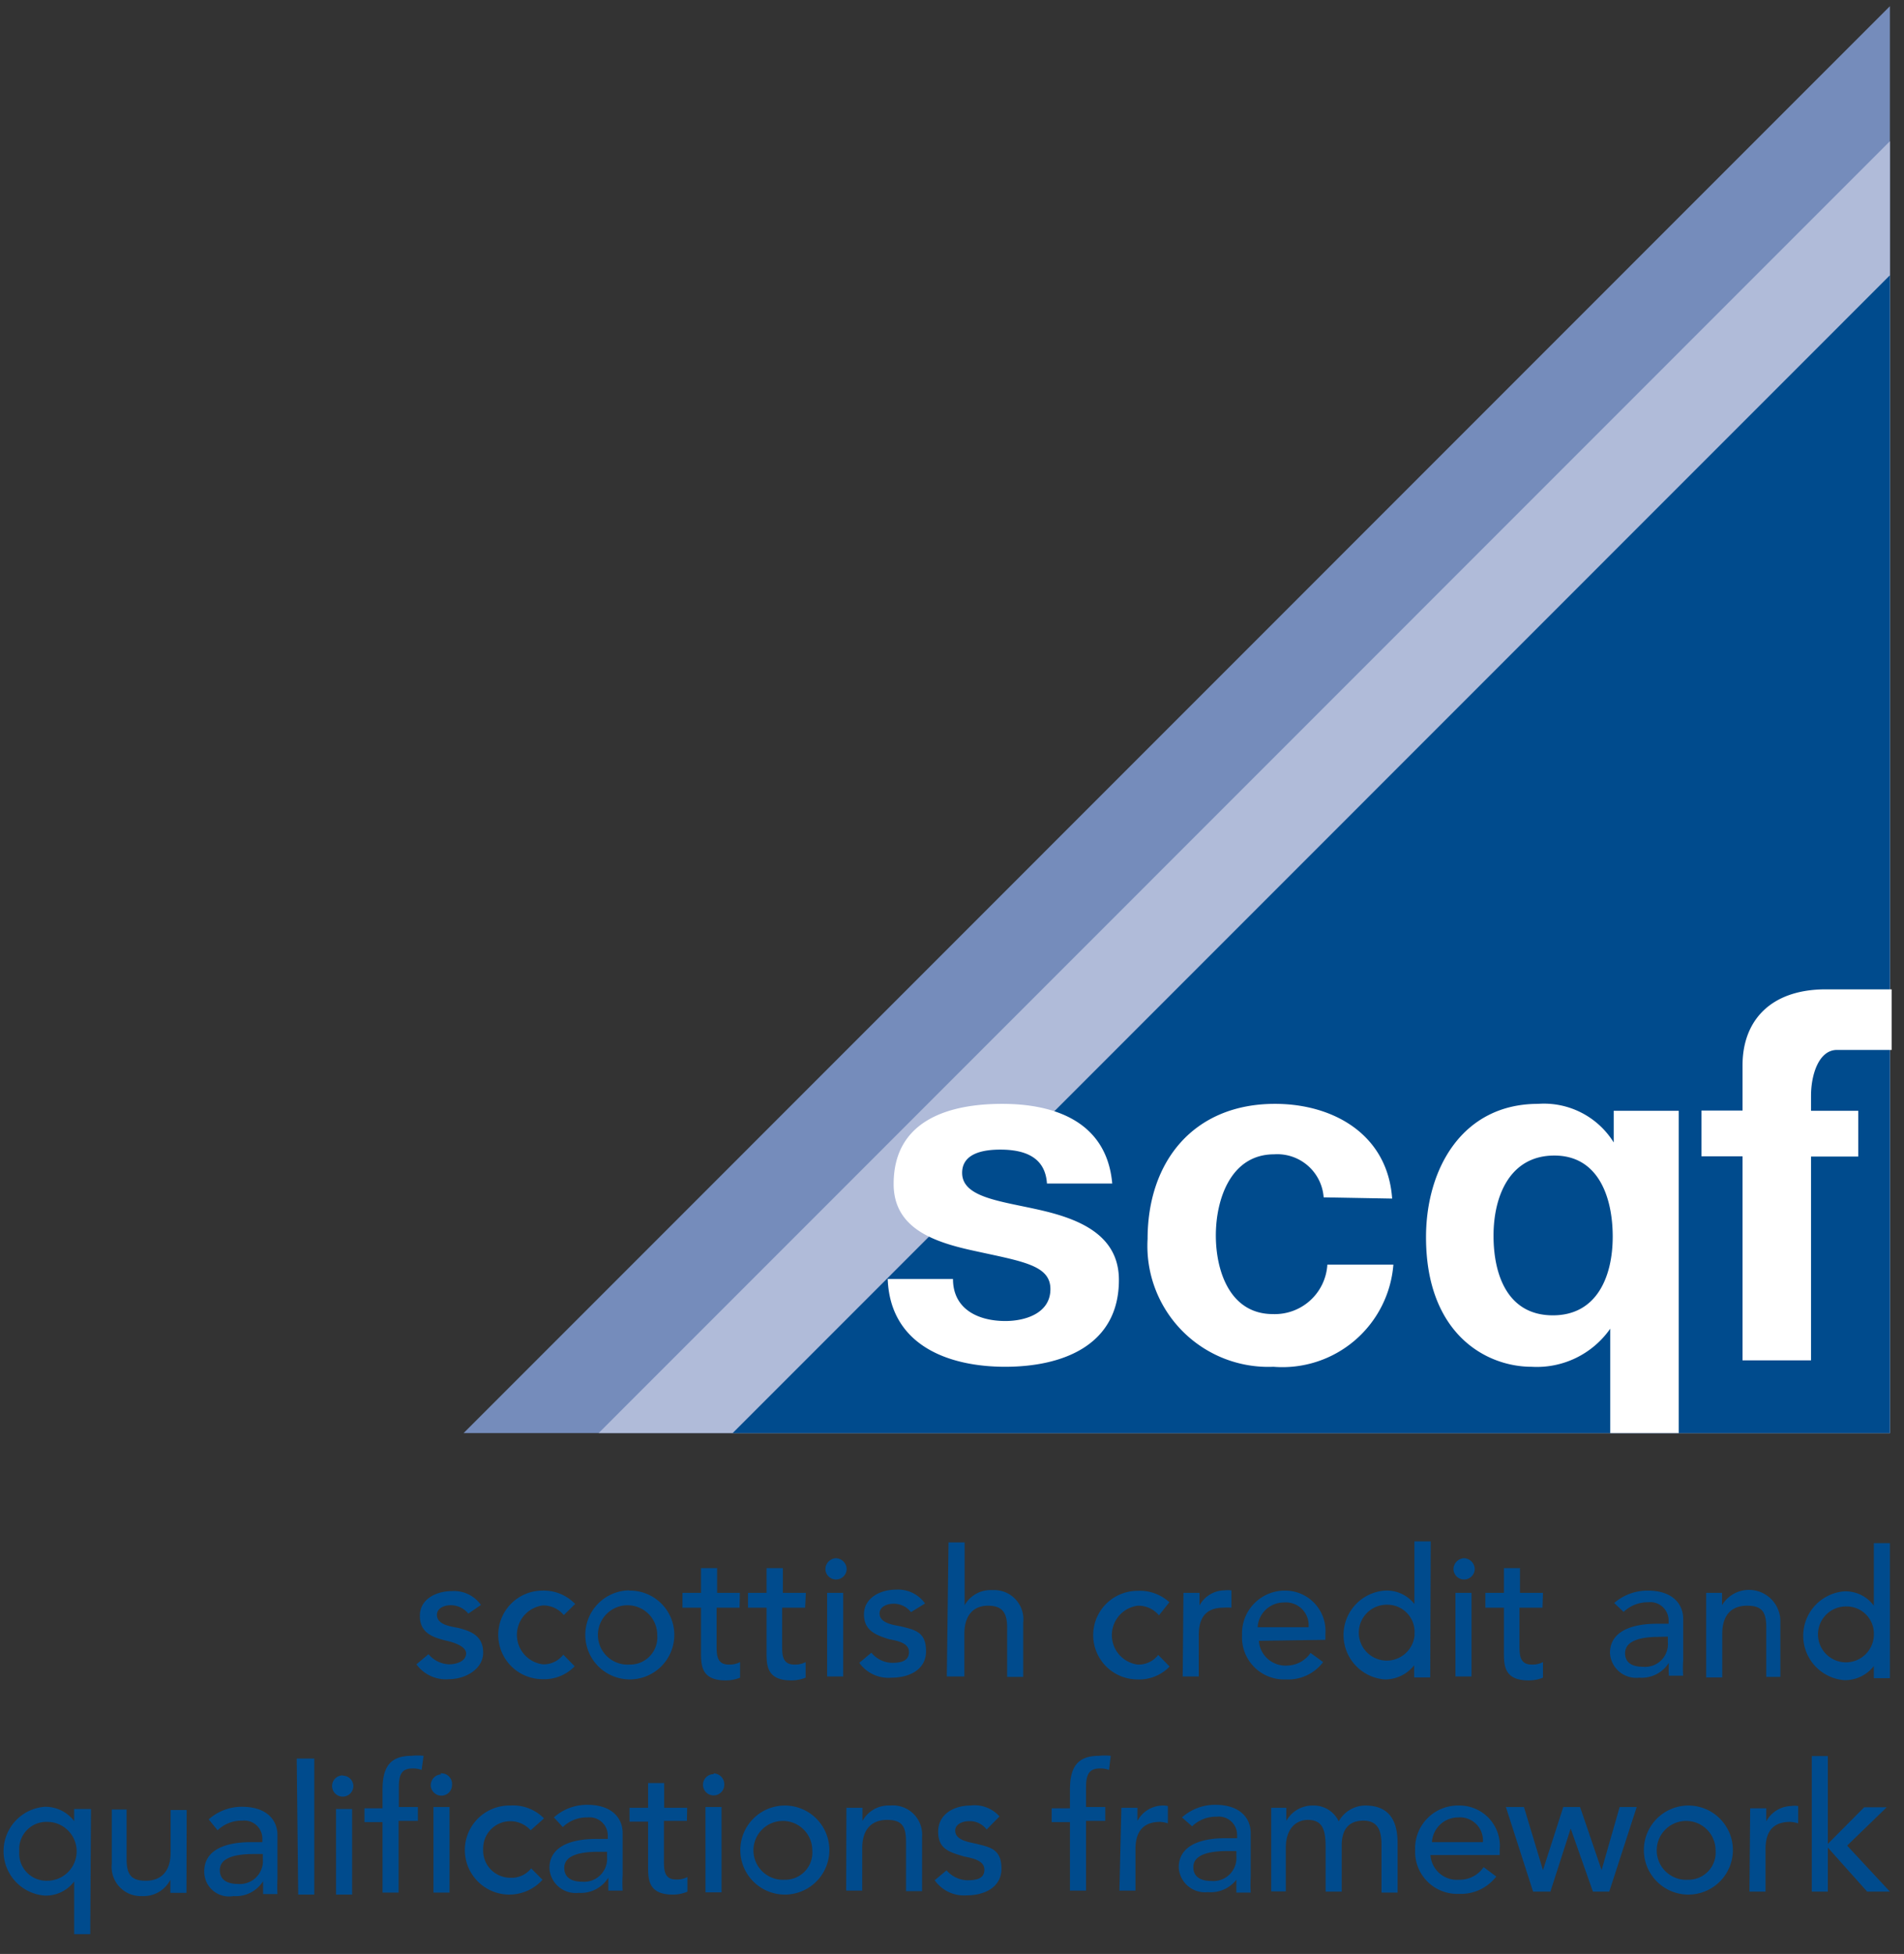
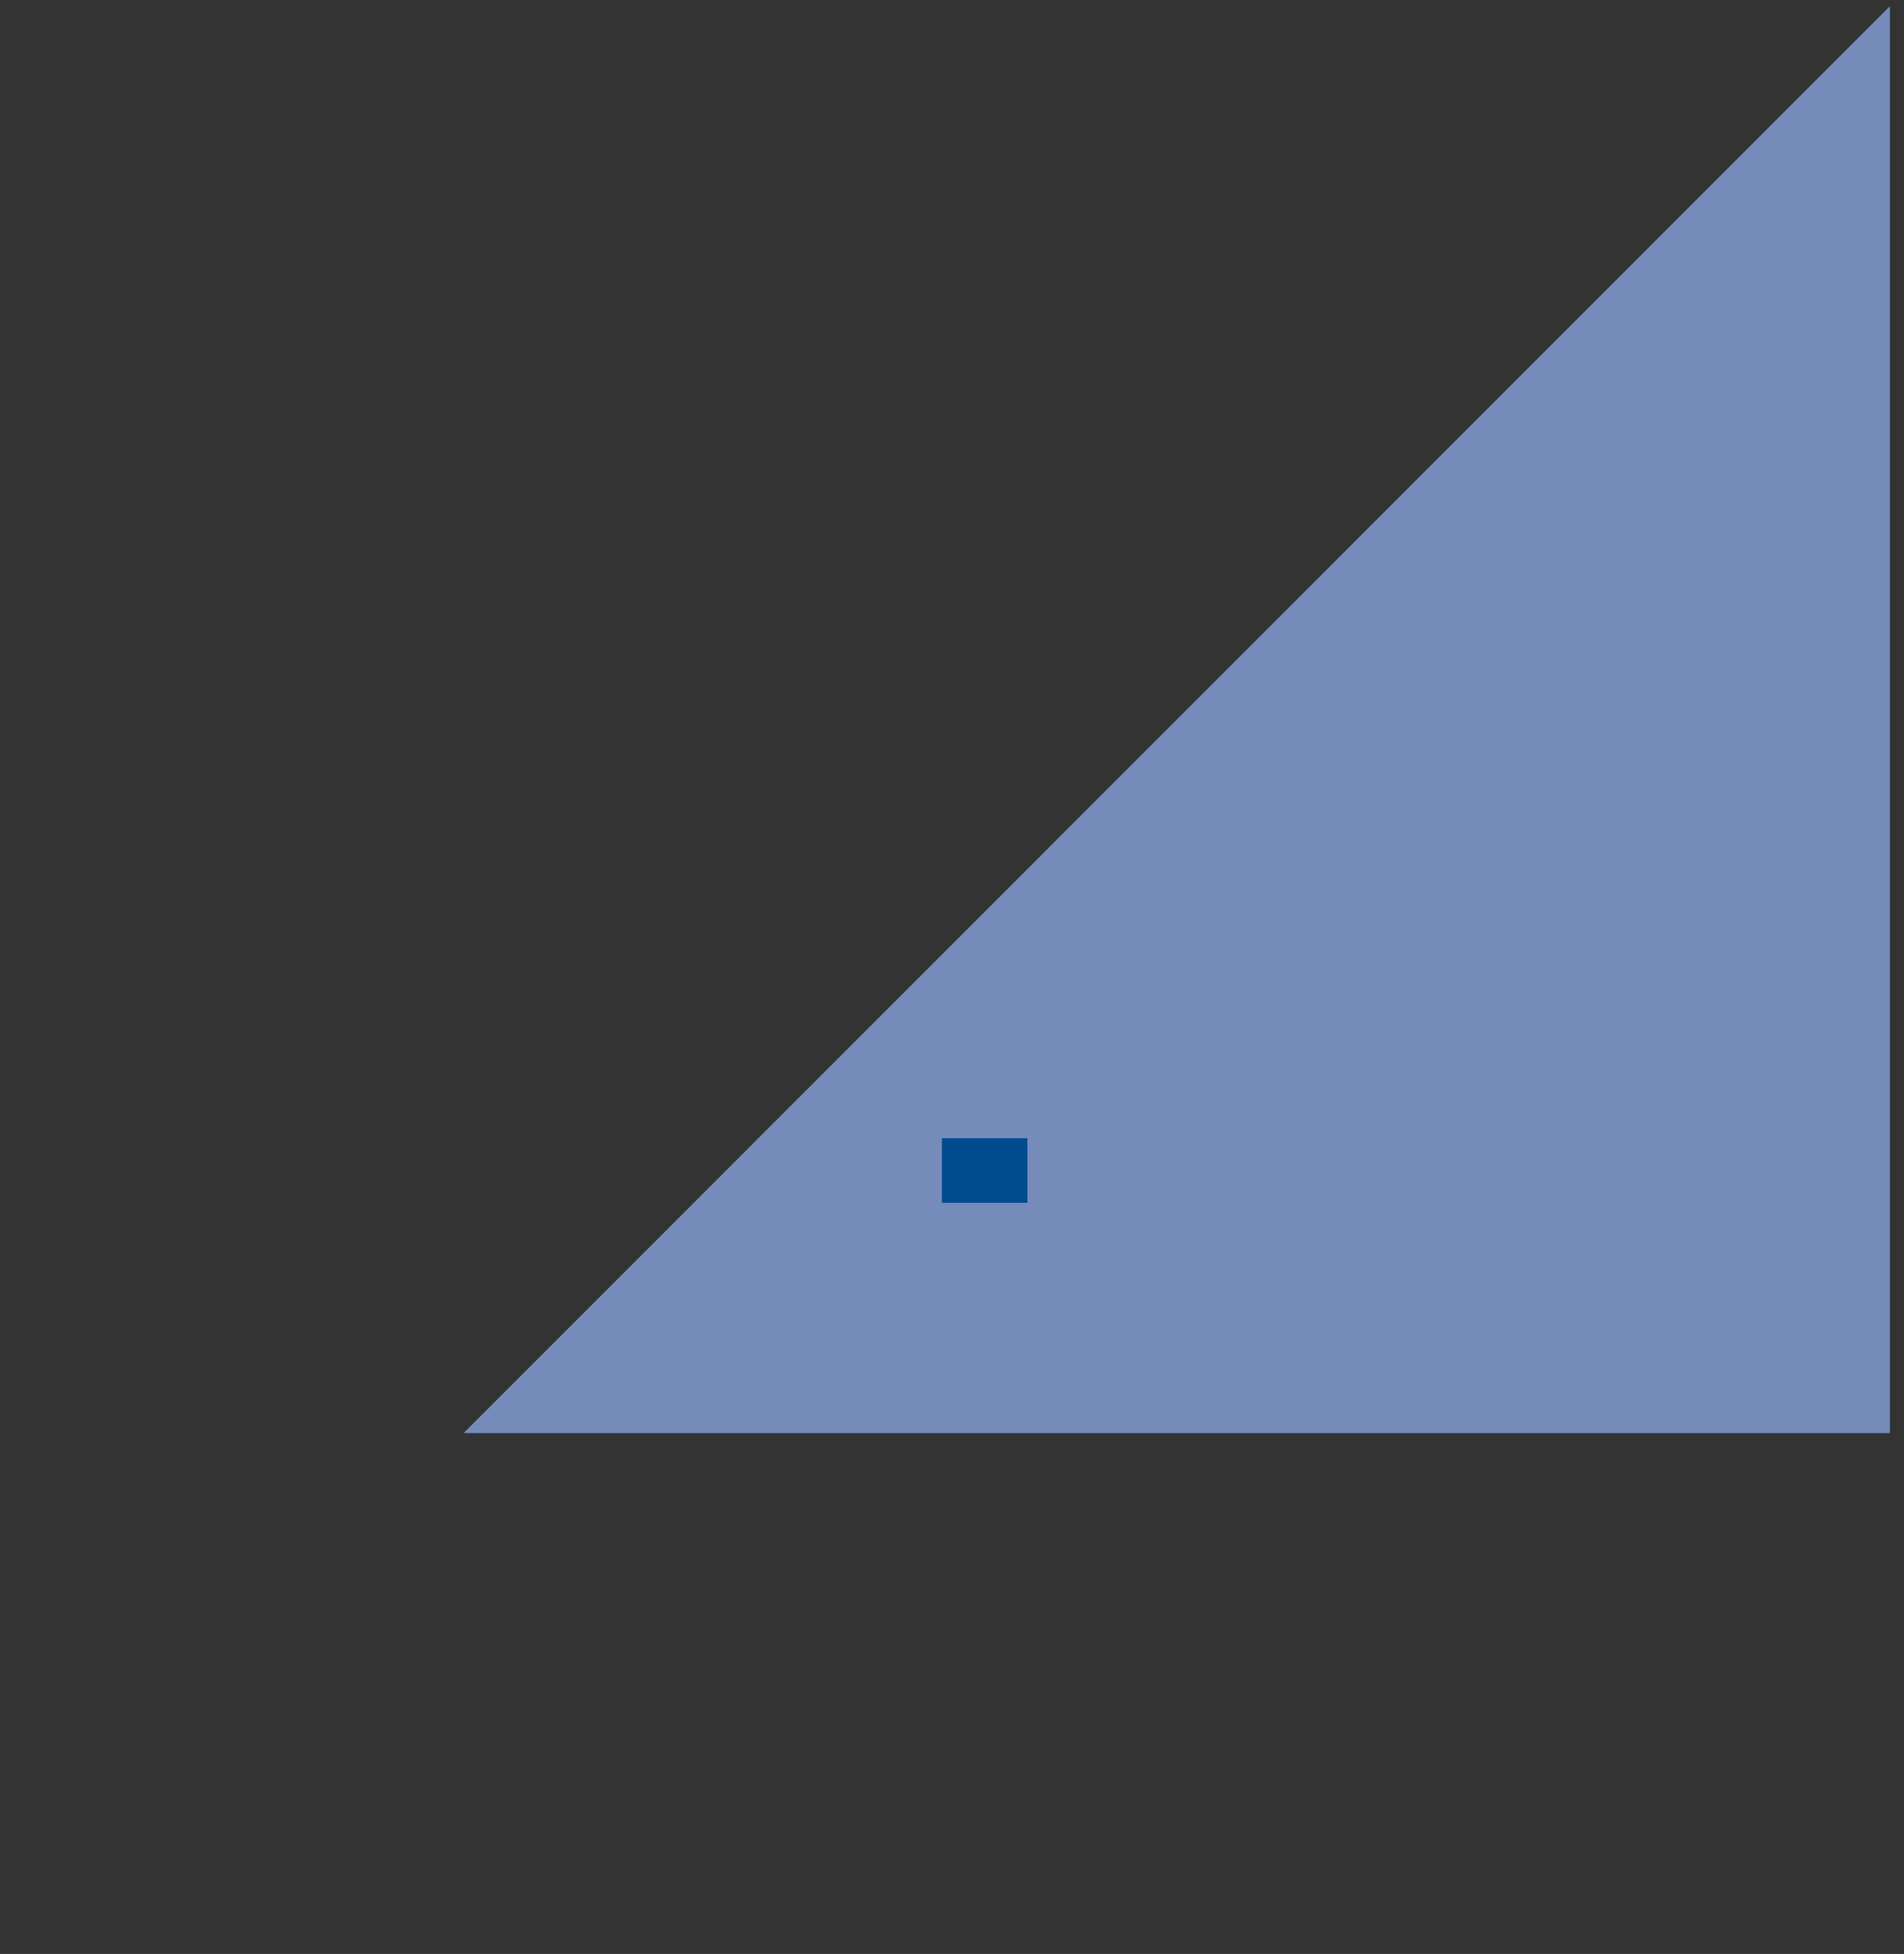
<svg xmlns="http://www.w3.org/2000/svg" id="Layer_1" data-name="Layer 1" viewBox="0 0 77 79">
  <rect x="0" y="0" width="77" height="79" fill="#333333" stroke="none" />
  <defs>
    <style>
      .cls-1 {
        fill: #758cbb;
      }

      .cls-1, .cls-2, .cls-3, .cls-4 {
        fill-rule: evenodd;
      }

      .cls-2 {
        fill: #b0bbd9;
      }

      .cls-3 {
        fill: #004b8d;
      }

      .cls-4 {
        fill: #fff;
      }
    </style>
  </defs>
  <g id="Blocks">
    <g id="Block_about" data-name="Block/about">
      <g id="logos">
        <g id="SCQF">
          <g id="Group-20">
            <polygon id="Fill-18" class="cls-1" points="76.43 0.25 76.43 57.94 18.75 57.94 76.43 0.25" />
-             <polygon id="Fill-21" class="cls-2" points="76.43 5.71 76.43 57.94 24.21 57.94 76.43 5.71" />
-             <polygon id="Fill-23" class="cls-3" points="76.43 11.13 76.43 57.94 29.63 57.94 76.43 11.13" />
          </g>
-           <path id="Fill-25" class="cls-3" d="M73.27,76.48h.65V74.7l1.59,1.78h.92L74.7,74.62l1.6-1.55h-.91l-1.47,1.48V71h-.65Zm-2.52,0h.65V74.76c0-.75.34-1.1,1-1.1a1.28,1.28,0,0,1,.32.06l0-.7a.93.93,0,0,0-.29,0,1.17,1.17,0,0,0-1,.62h0v-.53h-.65ZM68.26,76a1.19,1.19,0,1,1,1.12-1.19A1.1,1.1,0,0,1,68.26,76Zm0-3a1.8,1.8,0,1,0,1.82,1.8A1.8,1.8,0,0,0,68.26,73ZM62,76.48h.7l.82-2.55h0l.9,2.55h.66l1.11-3.42h-.69l-.73,2.55h0l-.87-2.55h-.68l-.82,2.55h0l-.77-2.55h-.73Zm-4.09-2a1.06,1.06,0,0,1,1.06-1,.93.93,0,0,1,1,1Zm2.74.52v-.23A1.63,1.63,0,0,0,59,73a1.73,1.73,0,0,0-1.77,1.8A1.7,1.7,0,0,0,59,76.57a1.8,1.8,0,0,0,1.51-.7L60,75.49A1.17,1.17,0,0,1,59,76a1.07,1.07,0,0,1-1.15-1Zm-9.24,1.47H52V74.7c0-.77.42-1.12.89-1.12.63,0,.72.46.72,1.11v1.79h.65V74.61c0-.6.25-1,.88-1s.73.48.73,1v1.91h.65v-2c0-.77-.24-1.52-1.3-1.52a1.23,1.23,0,0,0-1.08.64A1.11,1.11,0,0,0,53.11,73a1.21,1.21,0,0,0-1.09.62h0v-.53h-.61ZM50,74.84v.21a.93.93,0,0,1-1,1c-.45,0-.74-.17-.74-.56,0-.55.76-.65,1.37-.65Zm-1.79-1a1.39,1.39,0,0,1,1-.39.74.74,0,0,1,.82.72v.15h-.48c-1,0-1.88.3-1.88,1.18a1.06,1.06,0,0,0,1.18,1A1.31,1.31,0,0,0,50,76h0c0,.17,0,.35,0,.52h.58a5.59,5.59,0,0,1,0-.62V74.11c0-.59-.42-1.14-1.43-1.14a2,2,0,0,0-1.35.51Zm-2.94,2.6h.65V74.76c0-.75.35-1.1,1-1.1a1.21,1.21,0,0,1,.31.06l0-.7A.88.88,0,0,0,47,73a1.17,1.17,0,0,0-1,.62h0v-.53h-.65Zm-2,0h.65V73.62h.78v-.56h-.78v-.79c0-.47.09-.77.56-.77a.93.93,0,0,1,.37.06l.07-.57a2.17,2.17,0,0,0-.48,0c-.85,0-1.17.44-1.17,1.36v.76h-.74v.56h.74Zm-2.85-3A1.34,1.34,0,0,0,39.24,73c-.65,0-1.3.34-1.3,1.06s.49.83,1.05,1c.28.06.82.14.82.53s-.36.43-.7.43a1.14,1.14,0,0,1-.83-.4l-.48.4a1.45,1.45,0,0,0,1.31.61c.68,0,1.39-.31,1.39-1.08s-.43-.86-1-1c-.28-.07-.87-.13-.87-.54,0-.24.27-.38.57-.38a.85.85,0,0,1,.7.34Zm-6.2,3h.65V74.72c0-.79.41-1.14,1-1.14s.77.24.77.88v2h.65v-2.2A1.18,1.18,0,0,0,36,73a1.2,1.2,0,0,0-1.12.62h0v-.53h-.65ZM31.72,76a1.19,1.19,0,1,1,1.13-1.19A1.1,1.1,0,0,1,31.72,76Zm0-3a1.8,1.8,0,1,0,1.82,1.8A1.8,1.8,0,0,0,31.72,73Zm-3.19,3.51h.65V73.06h-.65Zm.33-4.78a.43.43,0,0,0-.43.43.43.43,0,0,0,.43.43.43.43,0,0,0,.43-.43A.44.44,0,0,0,28.86,71.7Zm-1.07,1.36h-.93v-1h-.65v1h-.75v.56h.75v1.79c0,.54,0,1.16,1,1.16a1.45,1.45,0,0,0,.59-.12v-.59a.91.91,0,0,1-.46.1c-.49,0-.49-.4-.49-.79V73.62h.93Zm-3.24,1.78v.21a.93.93,0,0,1-1,1c-.44,0-.73-.17-.73-.56,0-.55.75-.65,1.36-.65Zm-1.79-1a1.39,1.39,0,0,1,1-.39.74.74,0,0,1,.82.72v.15h-.48c-1,0-1.88.3-1.88,1.18a1.06,1.06,0,0,0,1.18,1,1.31,1.31,0,0,0,1.2-.61h0c0,.17,0,.35,0,.52h.58a5.59,5.59,0,0,1,0-.62V74.11c0-.59-.42-1.14-1.43-1.14a2,2,0,0,0-1.35.51ZM22,73.52A1.74,1.74,0,0,0,20.64,73,1.8,1.8,0,1,0,21.94,76l-.46-.46a1,1,0,0,1-.83.38,1.1,1.1,0,0,1-1.11-1.16A1.1,1.1,0,0,1,21.46,74Zm-4.47,3h.65V73.06h-.65Zm.32-4.78a.44.44,0,0,0-.43.43.43.43,0,0,0,.43.43.43.43,0,0,0,.43-.43A.43.43,0,0,0,17.8,71.7Zm-2.38,4.78h.65V73.62h.78v-.56h-.77v-.79c0-.47.08-.77.55-.77a.93.93,0,0,1,.37.06l.08-.57a2.26,2.26,0,0,0-.49,0c-.85,0-1.17.44-1.17,1.36v.76h-.73v.56h.73Zm-1.88.08h.65V73.14h-.65Zm-1.53,0h.65V71.1H12Zm-1.43-1.64v.21a.93.93,0,0,1-1,1c-.45,0-.74-.17-.74-.56,0-.55.75-.65,1.37-.65ZM8.8,74a1.39,1.39,0,0,1,1-.39.73.73,0,0,1,.81.72v.15h-.47c-1,0-1.88.3-1.88,1.18a1,1,0,0,0,1.18,1,1.3,1.3,0,0,0,1.2-.6h0c0,.17,0,.35,0,.52h.58a5.59,5.59,0,0,1,0-.62V74.19c0-.59-.42-1.14-1.43-1.14a2,2,0,0,0-1.35.51Zm-1.25-.82H6.9V74.9c0,.79-.41,1.14-1,1.14s-.78-.24-.78-.88v-2H4.52v2.2a1.18,1.18,0,0,0,1.24,1.3A1.21,1.21,0,0,0,6.89,76h0v.53h.65ZM.78,74.85a1.1,1.1,0,0,1,1.13-1.19,1.19,1.19,0,0,1,0,2.38A1.1,1.1,0,0,1,.78,74.85Zm2.9-1.71H3v.49H3a1.46,1.46,0,0,0-1.19-.58,1.8,1.8,0,0,0,0,3.59A1.43,1.43,0,0,0,3,76.07H3V78.2h.65Zm72.1-7a1.13,1.13,0,1,1-1.12-1.19A1.1,1.1,0,0,1,75.78,66.11Zm.65-3.75h-.65v2.53h0a1.42,1.42,0,0,0-1.19-.58,1.8,1.8,0,0,0,0,3.59,1.47,1.47,0,0,0,1.19-.57h0v.49h.65ZM69,67.82h.65V66.06c0-.8.41-1.14,1-1.14s.78.23.78.88v2H72v-2.2a1.27,1.27,0,0,0-2.36-.7h0V64.4H69Zm-1.55-1.65v.22a.92.92,0,0,1-1,1c-.44,0-.73-.16-.73-.55,0-.55.75-.66,1.36-.66Zm-1.79-1a1.43,1.43,0,0,1,1-.39.74.74,0,0,1,.82.72v.15H67c-1,0-1.89.3-1.89,1.18a1.06,1.06,0,0,0,1.18,1,1.3,1.3,0,0,0,1.2-.6h0a4.61,4.61,0,0,0,0,.52h.58a4,4,0,0,1,0-.62V65.45c0-.59-.42-1.14-1.43-1.14a2.06,2.06,0,0,0-1.36.5ZM62.4,64.4h-.93v-1h-.65v1h-.75V65h.75v1.78c0,.55,0,1.16,1,1.16a1.56,1.56,0,0,0,.58-.11V67.2a.91.91,0,0,1-.46.1c-.49,0-.49-.41-.49-.79V65h.93ZM59.21,63a.45.45,0,0,0-.43.43.43.43,0,0,0,.43.43.43.43,0,0,0,.43-.43A.45.45,0,0,0,59.21,63Zm-2,3.07a1.13,1.13,0,1,1-1.12-1.19A1.1,1.1,0,0,1,57.2,66.11Zm.65-3.75H57.2v2.53h0A1.42,1.42,0,0,0,56,64.31a1.8,1.8,0,0,0,0,3.59,1.49,1.49,0,0,0,1.19-.57h0v.49h.65Zm-7,3.47a1.06,1.06,0,0,1,1.06-1,.92.92,0,0,1,1,1Zm2.74.51v-.23A1.63,1.63,0,0,0,52,64.31a1.73,1.73,0,0,0-1.77,1.8A1.7,1.7,0,0,0,52,67.9a1.77,1.77,0,0,0,1.51-.7L53,66.83a1.17,1.17,0,0,1-.93.51,1.08,1.08,0,0,1-1.16-1Zm-5.77,1.48h.65V66.1c0-.75.34-1.1,1-1.1a1.92,1.92,0,0,1,.32,0l0-.7a1.35,1.35,0,0,0-.29,0,1.16,1.16,0,0,0-1,.61h0V64.4h-.65Zm-.54-3A1.76,1.76,0,0,0,46,64.32a1.79,1.79,0,1,0,0,3.58,1.7,1.7,0,0,0,1.3-.52l-.46-.47a1,1,0,0,1-.83.39,1.2,1.2,0,0,1,0-2.38,1.08,1.08,0,0,1,.86.39Zm-9,3H39V66.06c0-.8.41-1.14.95-1.14s.78.23.78.88v2h.65v-2.2a1.18,1.18,0,0,0-1.24-1.31,1.21,1.21,0,0,0-1.13.61h0V62.36h-.65Zm-.88-2.95a1.34,1.34,0,0,0-1.17-.56c-.65,0-1.3.34-1.3,1s.49.84,1,1c.28.06.82.13.82.52s-.36.44-.7.44a1.11,1.11,0,0,1-.82-.41l-.49.41a1.45,1.45,0,0,0,1.31.6c.68,0,1.39-.3,1.39-1.07s-.43-.86-1-1c-.29-.06-.88-.12-.88-.53,0-.25.27-.39.57-.39a.88.88,0,0,1,.7.34ZM33.81,63a.45.45,0,0,0-.43.43.43.43,0,0,0,.43.43.43.43,0,0,0,.43-.43A.45.45,0,0,0,33.81,63ZM32.59,64.4h-.93v-1H31v1h-.75V65H31v1.78c0,.55,0,1.16,1,1.16a1.56,1.56,0,0,0,.58-.11V67.2a.89.89,0,0,1-.46.1c-.49,0-.49-.41-.49-.79V65h.93Zm-2.67,0H29v-1h-.65v1h-.75V65h.75v1.78c0,.55,0,1.16,1,1.16a1.56,1.56,0,0,0,.58-.11V67.2a.91.91,0,0,1-.46.1c-.49,0-.49-.41-.49-.79V65h.93Zm-4.47,2.9a1.2,1.2,0,1,1,1.13-1.19A1.1,1.1,0,0,1,25.45,67.3Zm0-3a1.8,1.8,0,1,0,1.82,1.8A1.79,1.79,0,0,0,25.45,64.31Zm-2.19.55a1.76,1.76,0,0,0-1.32-.54,1.79,1.79,0,1,0,0,3.58,1.7,1.7,0,0,0,1.3-.52l-.46-.47a1,1,0,0,1-.83.39,1.2,1.2,0,0,1,0-2.38,1.07,1.07,0,0,1,.85.39Zm-4.32.39a.92.92,0,0,0-.71-.34c-.3,0-.56.14-.56.39,0,.41.58.47.87.53.56.14,1,.35,1,1s-.7,1.07-1.38,1.07a1.47,1.47,0,0,1-1.32-.6l.49-.41a1.13,1.13,0,0,0,.83.41c.33,0,.69-.14.69-.44s-.54-.46-.82-.52c-.56-.14-1.05-.32-1.05-1s.66-1,1.3-1a1.33,1.33,0,0,1,1.17.56Zm-5.08,6.54a.43.43,0,1,0,.43.42A.43.43,0,0,0,13.86,71.79Zm45-4h.65V64.4h-.65Zm-25.41,0h.65V64.4h-.65Z" />
          <polygon id="Fill-27" class="cls-3" points="38.09 48.63 41.55 48.63 41.55 46.02 38.09 46.02 38.09 48.63" />
-           <path id="Fill-29" class="cls-4" d="M70.47,55h2.77V46.76h1.91V44.91H73.24V44.3c0-.84.31-1.85,1.05-1.85.35,0,1.88,0,2.21,0V40c-.47,0-2.17,0-2.66,0-2.26,0-3.37,1.29-3.37,3.07v1.83H68.81v1.85h1.66ZM62.8,53.18c-1.81,0-2.4-1.6-2.4-3.22s.67-3.24,2.46-3.24,2.36,1.7,2.36,3.28S64.6,53.18,62.8,53.18Zm5.09-8.27H65.26v1.28h0a3.32,3.32,0,0,0-3.06-1.56c-3.06,0-4.53,2.62-4.53,5.39,0,3.9,2.42,5.24,4.27,5.24a3.62,3.62,0,0,0,3.18-1.54h0v4.22h2.77ZM56.3,48.46c-.18-2.58-2.36-3.83-4.74-3.83-3.28,0-5.15,2.32-5.15,5.46a4.89,4.89,0,0,0,5.09,5.17,4.5,4.5,0,0,0,4.85-4.13H53.68a2.13,2.13,0,0,1-2.2,2c-1.74,0-2.31-1.74-2.31-3.18s.59-3.28,2.36-3.28a1.88,1.88,0,0,1,2,1.74ZM38.54,51.71c0,1.21,1,1.7,2.12,1.7.8,0,1.82-.31,1.82-1.29S41.33,51,39.34,50.56c-1.6-.35-3.2-.91-3.2-2.69,0-2.57,2.22-3.24,4.39-3.24s4.23.75,4.45,3.22H42.34c-.07-1.07-.9-1.37-1.89-1.37-.62,0-1.54.12-1.54.94,0,1,1.56,1.14,3.14,1.5s3.2,1,3.2,2.83c0,2.66-2.3,3.51-4.6,3.51S36,54.39,35.9,51.71Z" />
        </g>
      </g>
    </g>
  </g>
</svg>